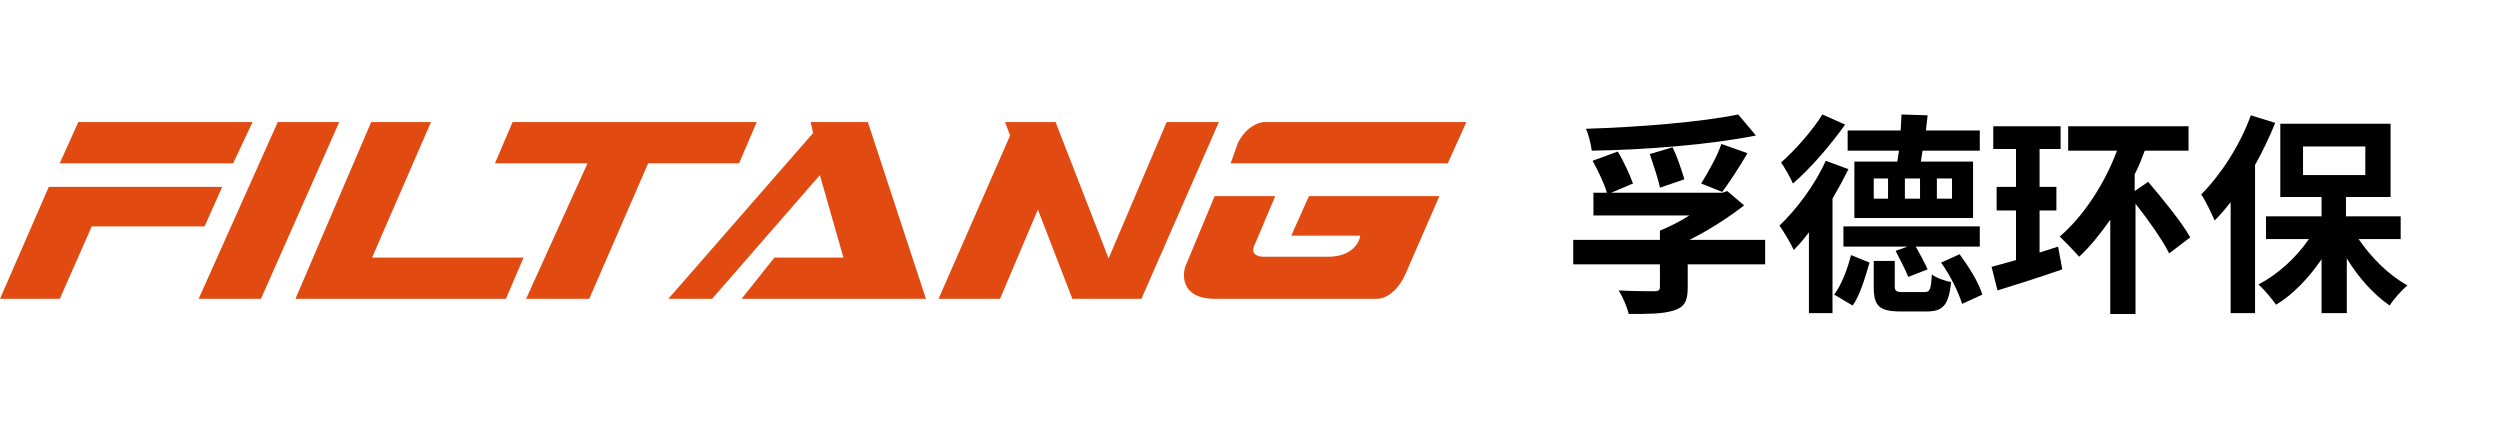
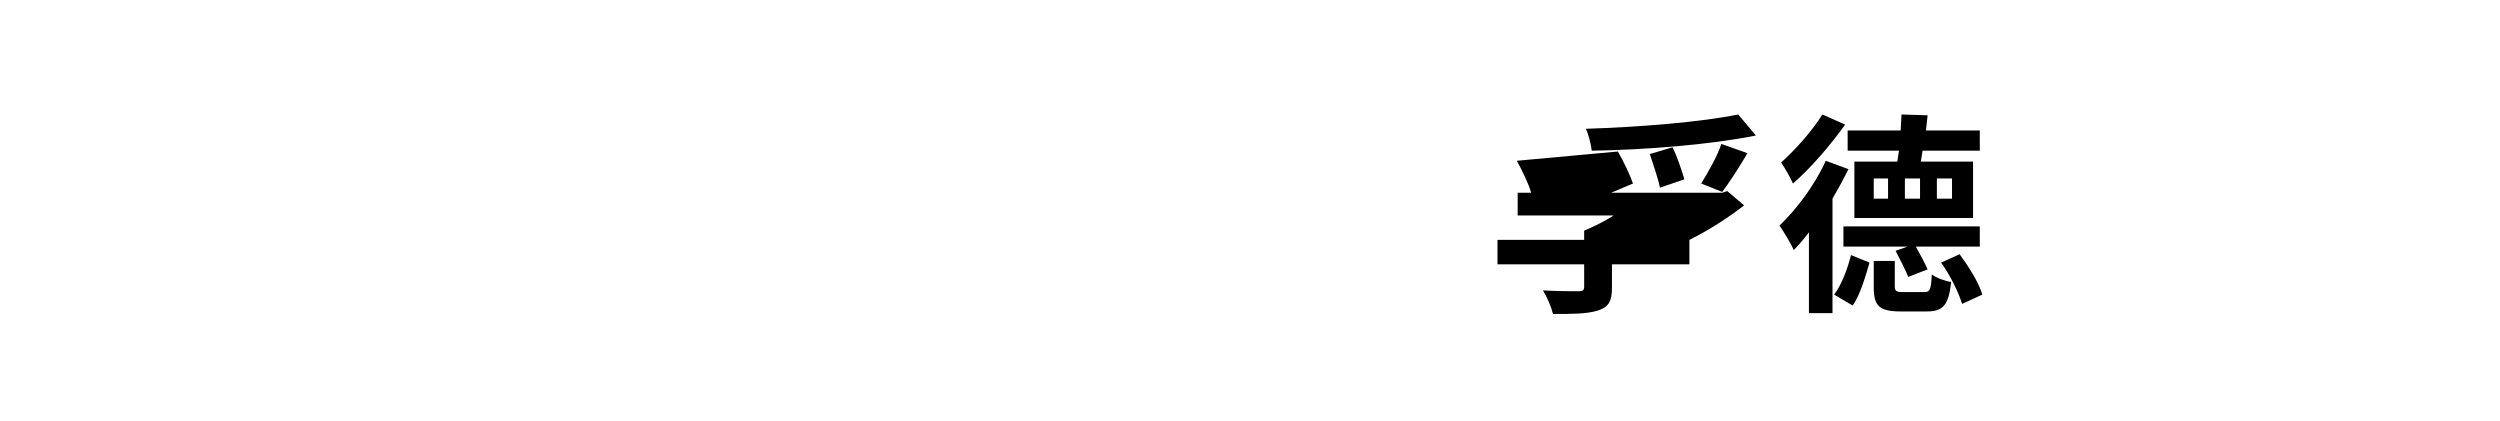
<svg xmlns="http://www.w3.org/2000/svg" version="1.1" id="图层_1" x="0px" y="0px" viewBox="0 0 297 50" style="enable-background:new 0 0 297 50;" xml:space="preserve">
  <style type="text/css">
	.st0{fill-rule:evenodd;clip-rule:evenodd;fill:#E14A11;}
</style>
  <g>
-     <path class="st0" d="M27.7,19.4H7.1l2.2-4.9H30L27.7,19.4z M10.9,26.9l-3.8,8.6H0l5.8-13.3h20.6l-2.1,4.7H10.9z M33,14.5l-9.4,21   H31l9.3-21H33z M35.1,35.5l9-21h7.1l-7,16.1h18l-2.1,4.9H35.1z M58.8,19.4h11l-7.3,16.1H70l7-16.1h10.8l2.1-4.9H60.9L58.8,19.4z    M84.6,35.5h-5.2l17.2-19.7l-0.3-1.3h6.8l6.9,21H88.1l3.9-4.9h8.2l-2.8-9.8L84.6,35.5z M111.5,35.5h7.3l4.5-10.6l4.1,10.6h8.2   l9.2-21h-6.2l-6.9,16.2l-6.3-16.2h-6l0.6,1.6L111.5,35.5z M163.6,35.5h-17.8h-1.7c-3.5-0.1-3.7-2.5-3.3-3.8l3.5-8.4h7.2l-2.5,5.9   c-0.5,1.1,0.6,1.3,1.1,1.3h7.7c2.8,0,3.7-1.7,3.8-2.5h-8.2l2.1-4.7h15.5l-4.1,9.4C165.8,35,164.3,35.5,163.6,35.5z M146.2,19.4   h25.8l2.2-4.9h-24c-0.6,0-2.1,0.5-3.1,2.4L146.2,19.4z" />
    <g>
-       <path d="M192.2,18c0.7,1.2,1.4,2.7,1.8,3.8l-2.6,1.1h12.8h0.4l0.6-0.2l2,1.7c-1.8,1.4-4.1,2.9-6.5,4.1h9v2.9h-9.2v2.8    c0,1.6-0.4,2.3-1.7,2.7c-1.3,0.4-3,0.4-5.3,0.4c-0.2-0.8-0.7-2-1.2-2.8c1.6,0.1,3.7,0.1,4.2,0.1c0.5,0,0.7-0.1,0.7-0.5v-2.7h-10.3    v-2.9h10.3v-1.1c1.2-0.5,2.4-1.1,3.5-1.8h-11.4v-2.7h1.6c-0.3-1.1-1.1-2.7-1.7-3.8L192.2,18z M208.6,16.1    c-5.5,1.1-13.1,1.7-19.5,1.8c-0.1-0.8-0.4-2-0.7-2.6c6.4-0.2,13.7-0.8,18.1-1.7L208.6,16.1z M198.7,17.5c0.6,1.2,1.1,2.8,1.4,3.8    l-2.9,1c-0.2-1.1-0.8-2.7-1.2-4L198.7,17.5z M207.6,18.2c-1,1.7-2.1,3.4-3,4.6l-2.5-1c0.8-1.3,1.9-3.2,2.4-4.7L207.6,18.2z" />
+       <path d="M192.2,18c0.7,1.2,1.4,2.7,1.8,3.8l-2.6,1.1h12.8h0.4l0.6-0.2l2,1.7c-1.8,1.4-4.1,2.9-6.5,4.1v2.9h-9.2v2.8    c0,1.6-0.4,2.3-1.7,2.7c-1.3,0.4-3,0.4-5.3,0.4c-0.2-0.8-0.7-2-1.2-2.8c1.6,0.1,3.7,0.1,4.2,0.1c0.5,0,0.7-0.1,0.7-0.5v-2.7h-10.3    v-2.9h10.3v-1.1c1.2-0.5,2.4-1.1,3.5-1.8h-11.4v-2.7h1.6c-0.3-1.1-1.1-2.7-1.7-3.8L192.2,18z M208.6,16.1    c-5.5,1.1-13.1,1.7-19.5,1.8c-0.1-0.8-0.4-2-0.7-2.6c6.4-0.2,13.7-0.8,18.1-1.7L208.6,16.1z M198.7,17.5c0.6,1.2,1.1,2.8,1.4,3.8    l-2.9,1c-0.2-1.1-0.8-2.7-1.2-4L198.7,17.5z M207.6,18.2c-1,1.7-2.1,3.4-3,4.6l-2.5-1c0.8-1.3,1.9-3.2,2.4-4.7L207.6,18.2z" />
      <path d="M219.6,20.1c-0.6,1.2-1.2,2.3-1.9,3.5v13.6h-2.8v-9.6c-0.6,0.8-1.2,1.5-1.8,2.1c-0.3-0.7-1.2-2.2-1.7-2.9    c2-1.9,4.2-4.8,5.5-7.7L219.6,20.1z M219.2,14.8c-1.7,2.4-4.1,5.2-6.2,7c-0.3-0.7-1-1.9-1.4-2.5c1.7-1.5,3.8-3.9,4.9-5.7    L219.2,14.8z M222.1,31.2c-0.5,1.7-1.1,3.8-2,5.1l-2.2-1.3c0.9-1.2,1.6-3.1,2-4.7L222.1,31.2z M226.6,29.3H219v-2.4h16.2v2.4h-7.6    c0.5,0.9,1.1,2,1.4,2.7l-2.3,0.9c-0.3-0.8-1-2.1-1.5-3.1L226.6,29.3z M229,13.7l-0.2,1.8h6.4v2.4h-6.8l-0.2,1.3h6.2v6.7h-14.1    v-6.7h5.1l0.2-1.3h-6.1v-2.4h6.3l0.1-1.9L229,13.7z M225.1,30.9v3.1c0,0.6,0.2,0.7,1,0.7c0.4,0,2,0,2.5,0c0.7,0,0.8-0.3,0.9-2.1    c0.5,0.4,1.6,0.8,2.3,0.9c-0.3,2.8-1,3.5-2.9,3.5c-0.6,0-2.6,0-3.1,0c-2.6,0-3.2-0.7-3.2-2.9v-3.1H225.1z M222.6,23.6h1.7v-2.4    h-1.7V23.6z M226.3,23.6h1.8v-2.4h-1.8V23.6z M230.1,23.6h1.8v-2.4h-1.8V23.6z M232.8,30.2c1.1,1.5,2.3,3.4,2.7,4.8l-2.4,1.1    c-0.4-1.3-1.4-3.4-2.5-4.9L232.8,30.2z" />
-       <path d="M239.5,30.9v-5.9h-2.3v-2.8h2.3v-4.5h-2.7v-2.7h8v2.7h-2.5v4.5h2v2.8h-2v5l2.2-0.7l0.5,2.7c-2.6,0.9-5.4,1.8-7.7,2.5    l-0.7-2.8L239.5,30.9z M260,15v2.9h-5.2c-0.4,1-0.7,1.9-1.2,2.8v2l1.6-1.1c1.7,2,4,4.8,5,6.6l-2.5,1.9c-0.8-1.6-2.5-4-4-5.9v13.1    h-3V26.1c-1.2,1.7-2.4,3.2-3.7,4.4c-0.5-0.6-1.7-1.8-2.3-2.4c2.8-2.4,5.3-6.2,6.8-10.2h-5.8V15H260z" />
-       <path d="M270.3,14.6c-0.7,1.7-1.5,3.4-2.4,5v17.6h-2.9V24c-0.6,0.8-1.3,1.6-1.9,2.2c-0.3-0.7-1.1-2.4-1.6-3.1    c2.3-2.3,4.6-5.8,5.9-9.4L270.3,14.6z M284,14.7v8.7h-5.3v2.3h6.5v2.7h-5c1.5,2.2,3.6,4.3,5.8,5.5c-0.7,0.6-1.7,1.7-2.1,2.4    c-1.9-1.3-3.7-3.3-5.1-5.6v6.5h-3v-6.4c-1.5,2.2-3.4,4.2-5.4,5.4c-0.5-0.7-1.4-1.8-2.1-2.4c2.3-1.2,4.5-3.2,6-5.4h-5.1v-2.7h6.6    v-2.3h-4.9v-8.7H284z M273.6,20.8h7.4v-3.4h-7.4V20.8z" />
    </g>
  </g>
</svg>